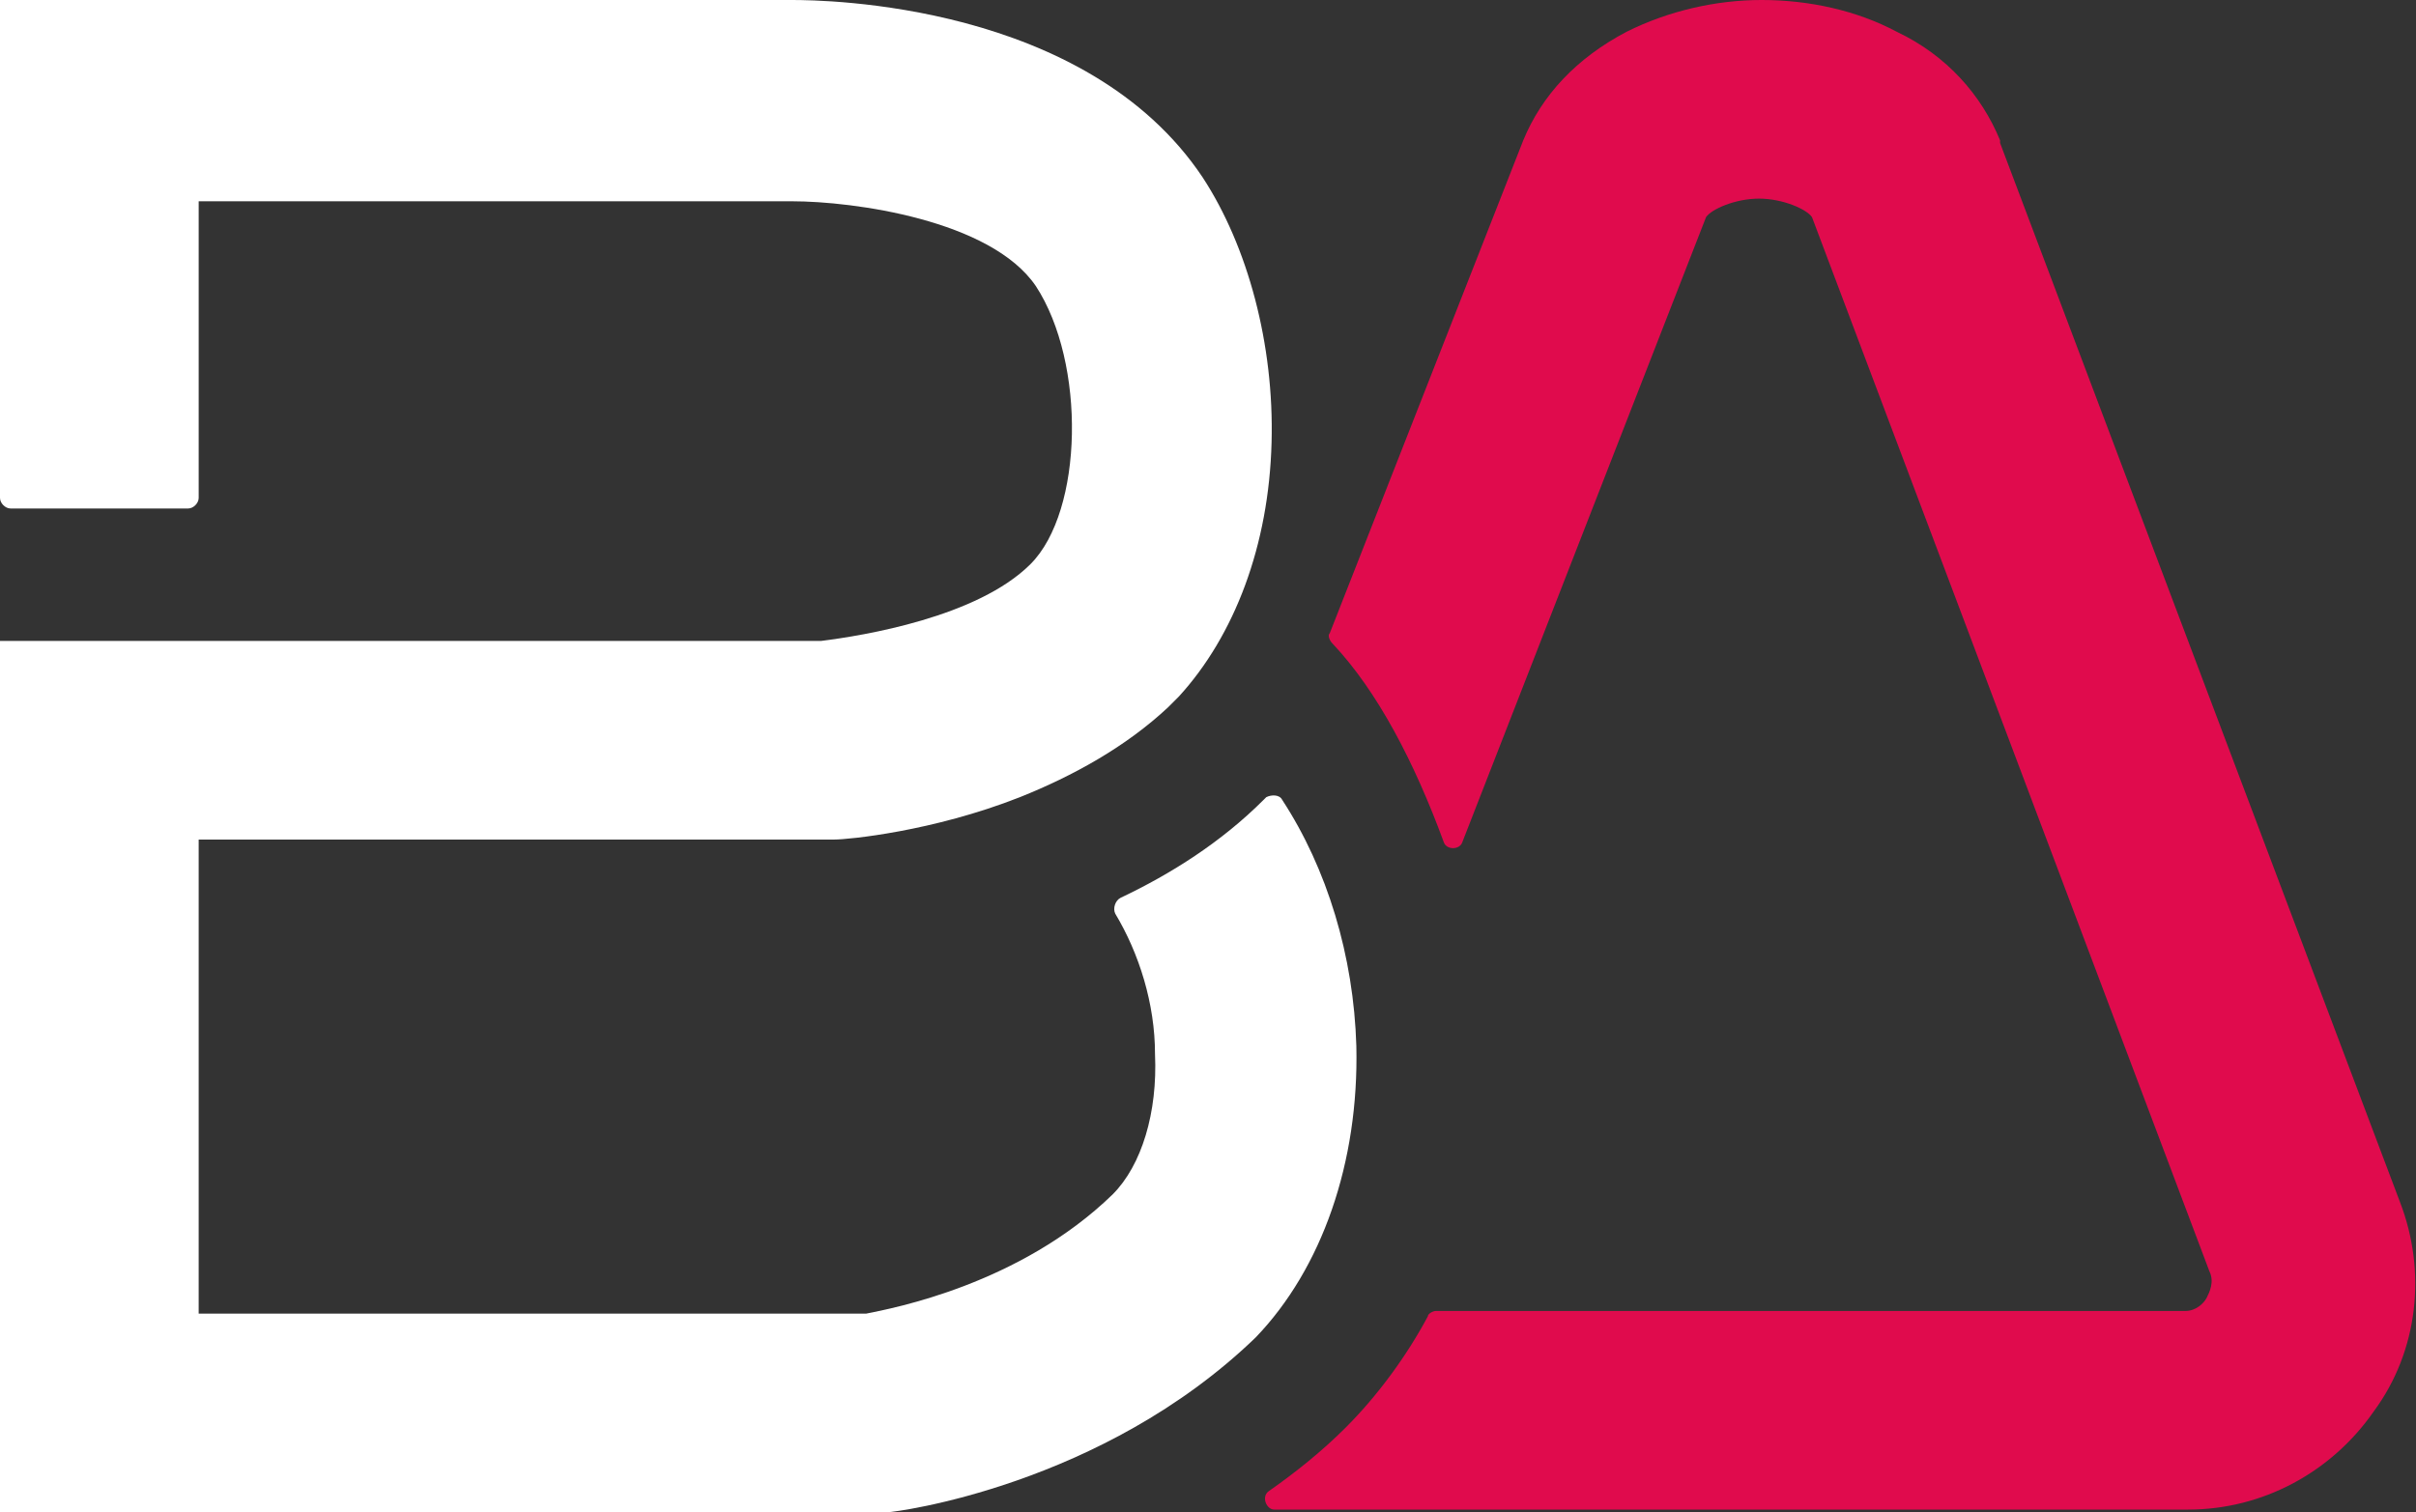
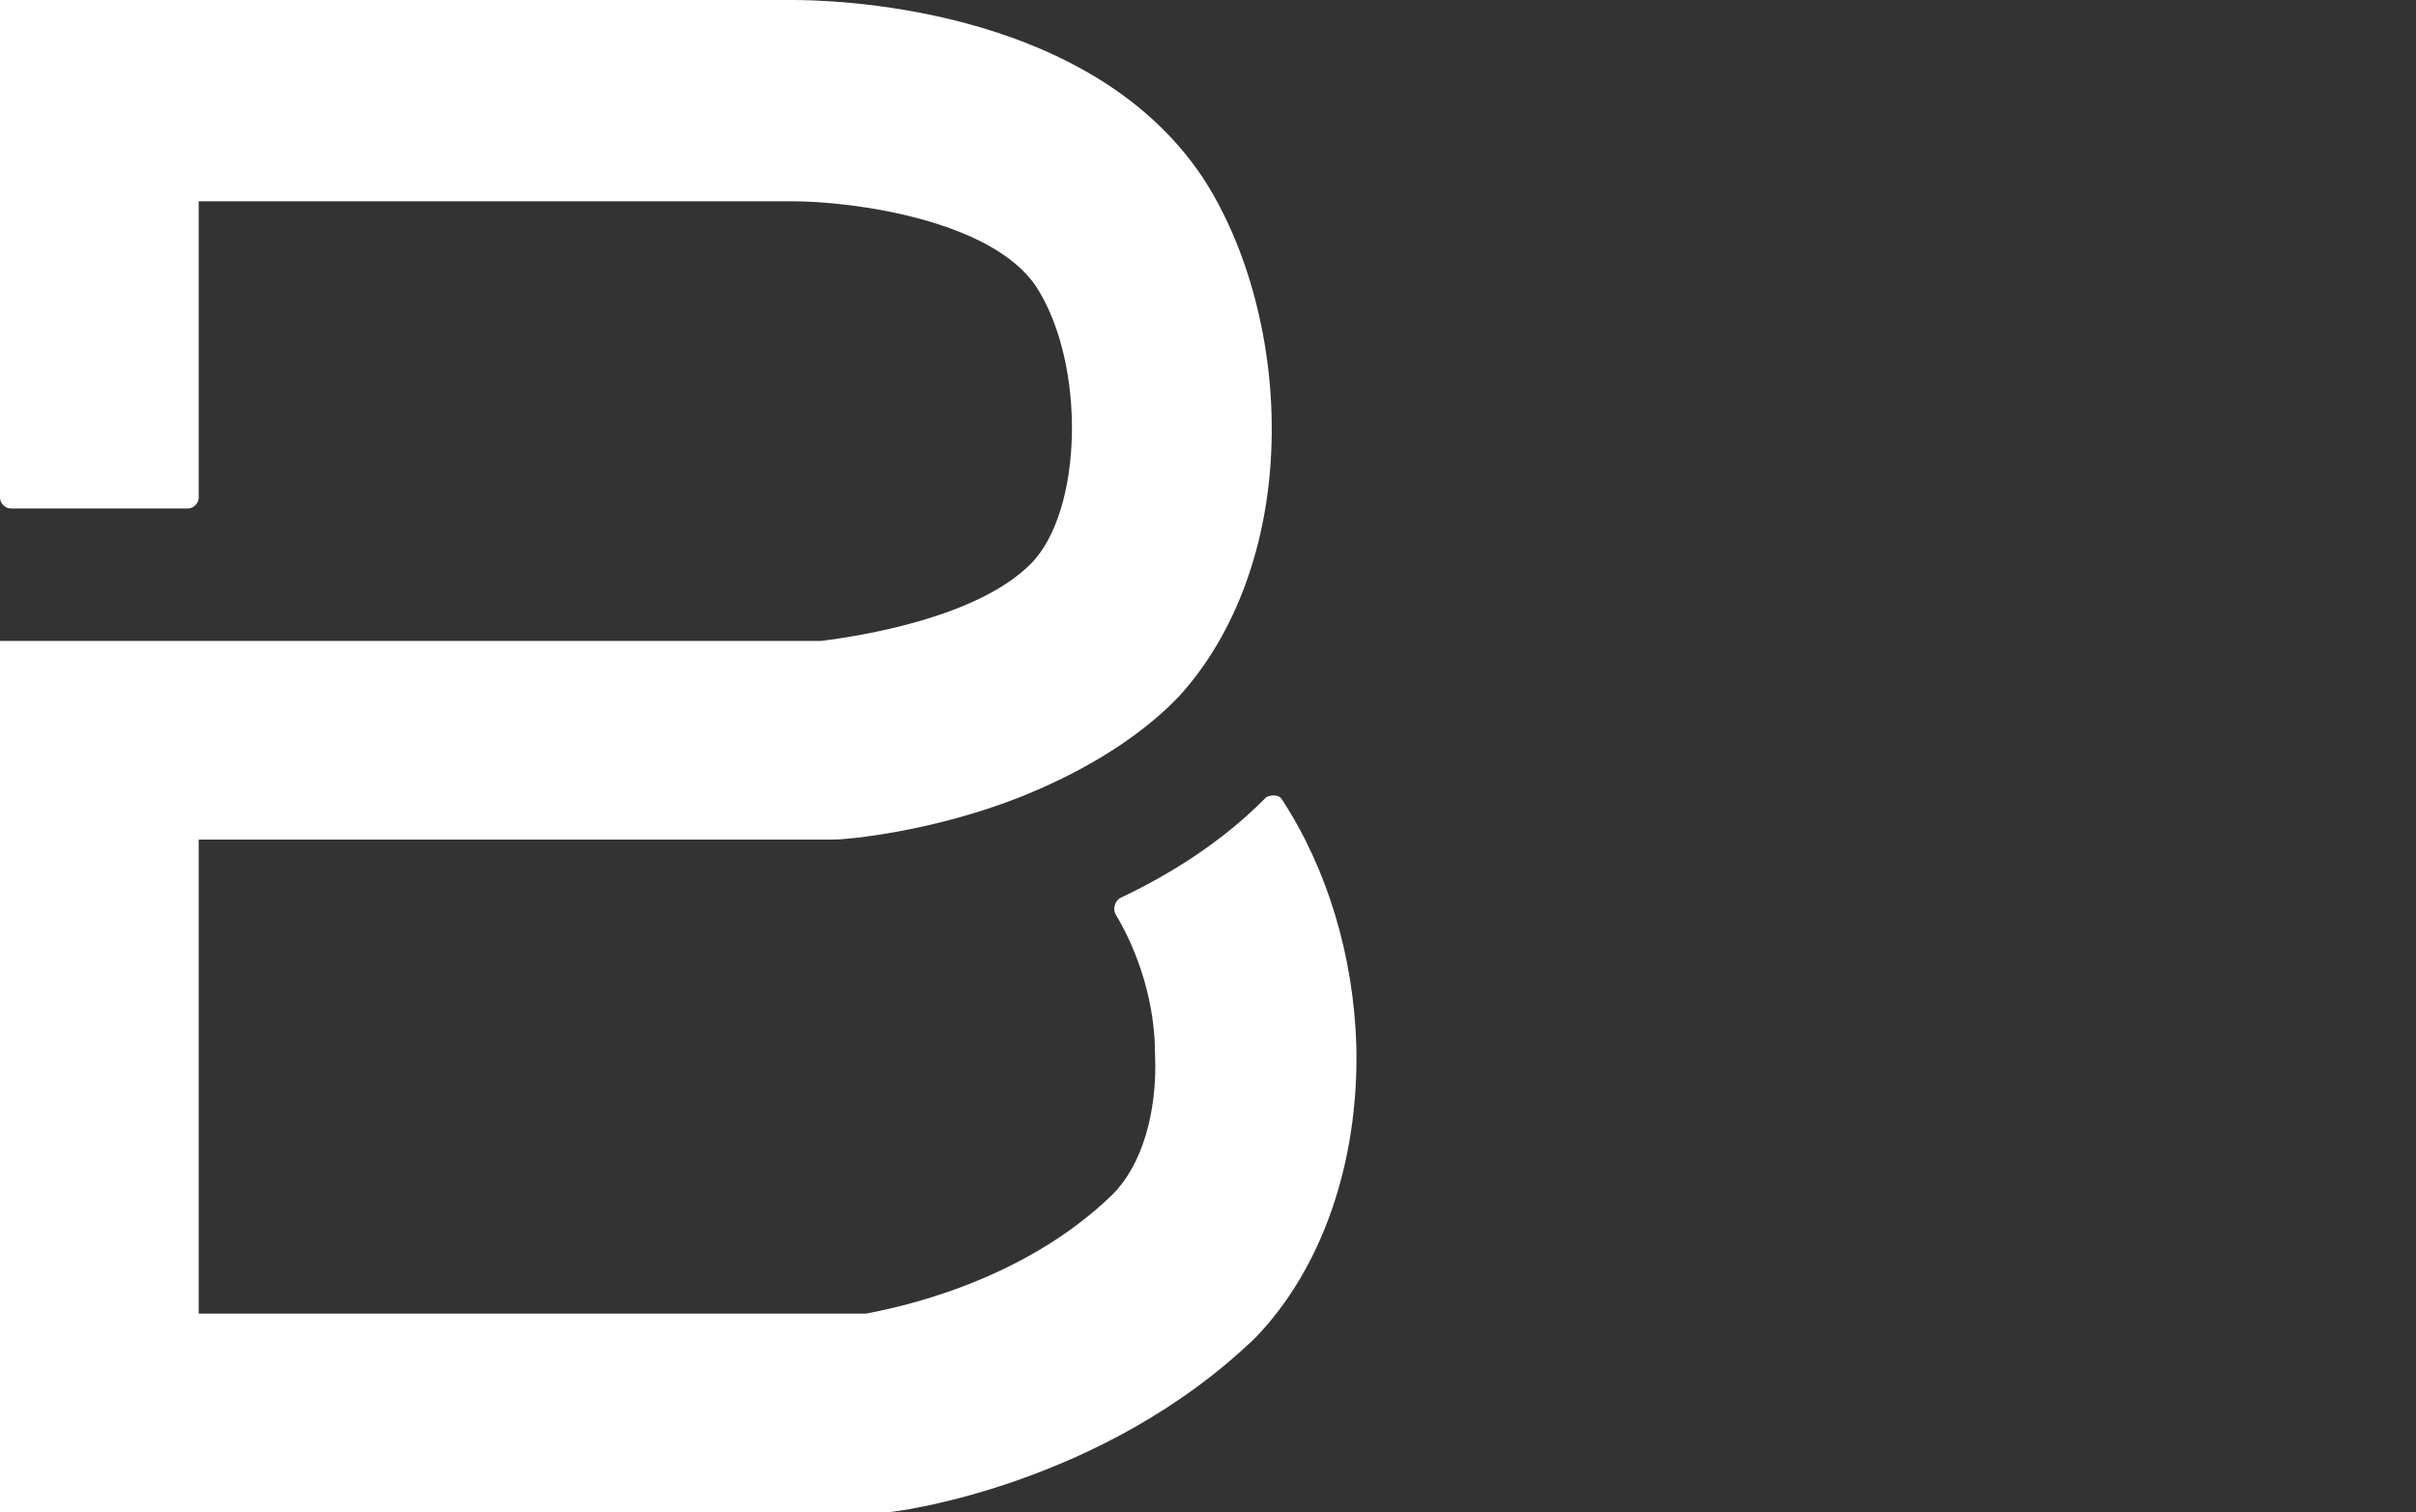
<svg xmlns="http://www.w3.org/2000/svg" version="1.1" id="Layer_1" x="0px" y="0px" width="91.2px" height="57.1px" viewBox="-99 222.9 91.2 57.1" style="enable-background:new -99 222.9 91.2 57.1;" xml:space="preserve">
  <rect x="-99" y="222.9" width="91.2" height="57.1" fill="#333333" stroke="none" />
  <style type="text/css">
	.st0{fill:#FFFFFF;}
	.st1{fill:#E00B4D;}
</style>
  <g id="XMLID_2532_">
    <g id="XMLID_2577_">
      <path id="XMLID_2579_" class="st0" d="M-47.8,262.4c-0.1-3.4-1.1-6.7-2.8-9.3c-0.1-0.2-0.4-0.2-0.6-0.1c0,0,0,0-0.1,0.1    c-1.6,1.6-3.5,2.8-5.4,3.7c-0.2,0.1-0.3,0.4-0.2,0.6c0.9,1.5,1.5,3.4,1.5,5.3c0.1,2.2-0.5,4.2-1.6,5.3c-3.5,3.4-8.3,4.3-9.3,4.5    h-20.2h-5v-17.9h23.8h0.2c0.5,0,3.7-0.3,7-1.6c2-0.8,4-1.9,5.6-3.4c0.1-0.1,0.2-0.2,0.4-0.4c2.1-2.3,3.4-5.7,3.5-9.6    c0.1-3.7-0.9-7.4-2.6-10c-4.4-6.6-14.3-6.7-15.5-6.7H-99v18.8c0,0.2,0.2,0.4,0.4,0.4h6.7c0.2,0,0.4-0.2,0.4-0.4v-11.2h22.4l0,0    c2.3,0,7.5,0.7,9.2,3.2c1.9,2.9,1.8,8.5-0.2,10.5s-6.3,2.7-7.9,2.9h-31V280h7h26.3h0.2c0.3,0,8.1-1,13.9-6.6    C-49.1,270.8-47.7,266.8-47.8,262.4z" />
-       <path id="XMLID_2578_" class="st1" d="M-8.4,268.3l-15.1-40v-0.1c-0.7-1.7-2-3.2-3.9-4.1c-1.5-0.8-3.3-1.2-5.1-1.2    c-1.7,0-3.5,0.4-5.1,1.2c-1.9,1-3.2,2.4-3.9,4.1l-7.3,18.6c-0.1,0.1,0,0.3,0.1,0.4c1.7,1.8,3.1,4.5,4.2,7.5c0.1,0.3,0.6,0.3,0.7,0    l9.2-23.6c0.2-0.3,1.1-0.7,2-0.7s1.8,0.4,2,0.7l15,39.8c0.2,0.4,0,0.8-0.1,1s-0.4,0.5-0.8,0.5h-28.3c-0.1,0-0.3,0.1-0.3,0.2    c-0.8,1.5-1.9,3-3.1,4.2c-0.9,0.9-1.9,1.7-2.9,2.4c-0.3,0.2-0.1,0.7,0.2,0.7h34.5c2.8,0,5.4-1.4,7-3.7    C-7.7,273.9-7.4,270.9-8.4,268.3z" />
    </g>
  </g>
</svg>